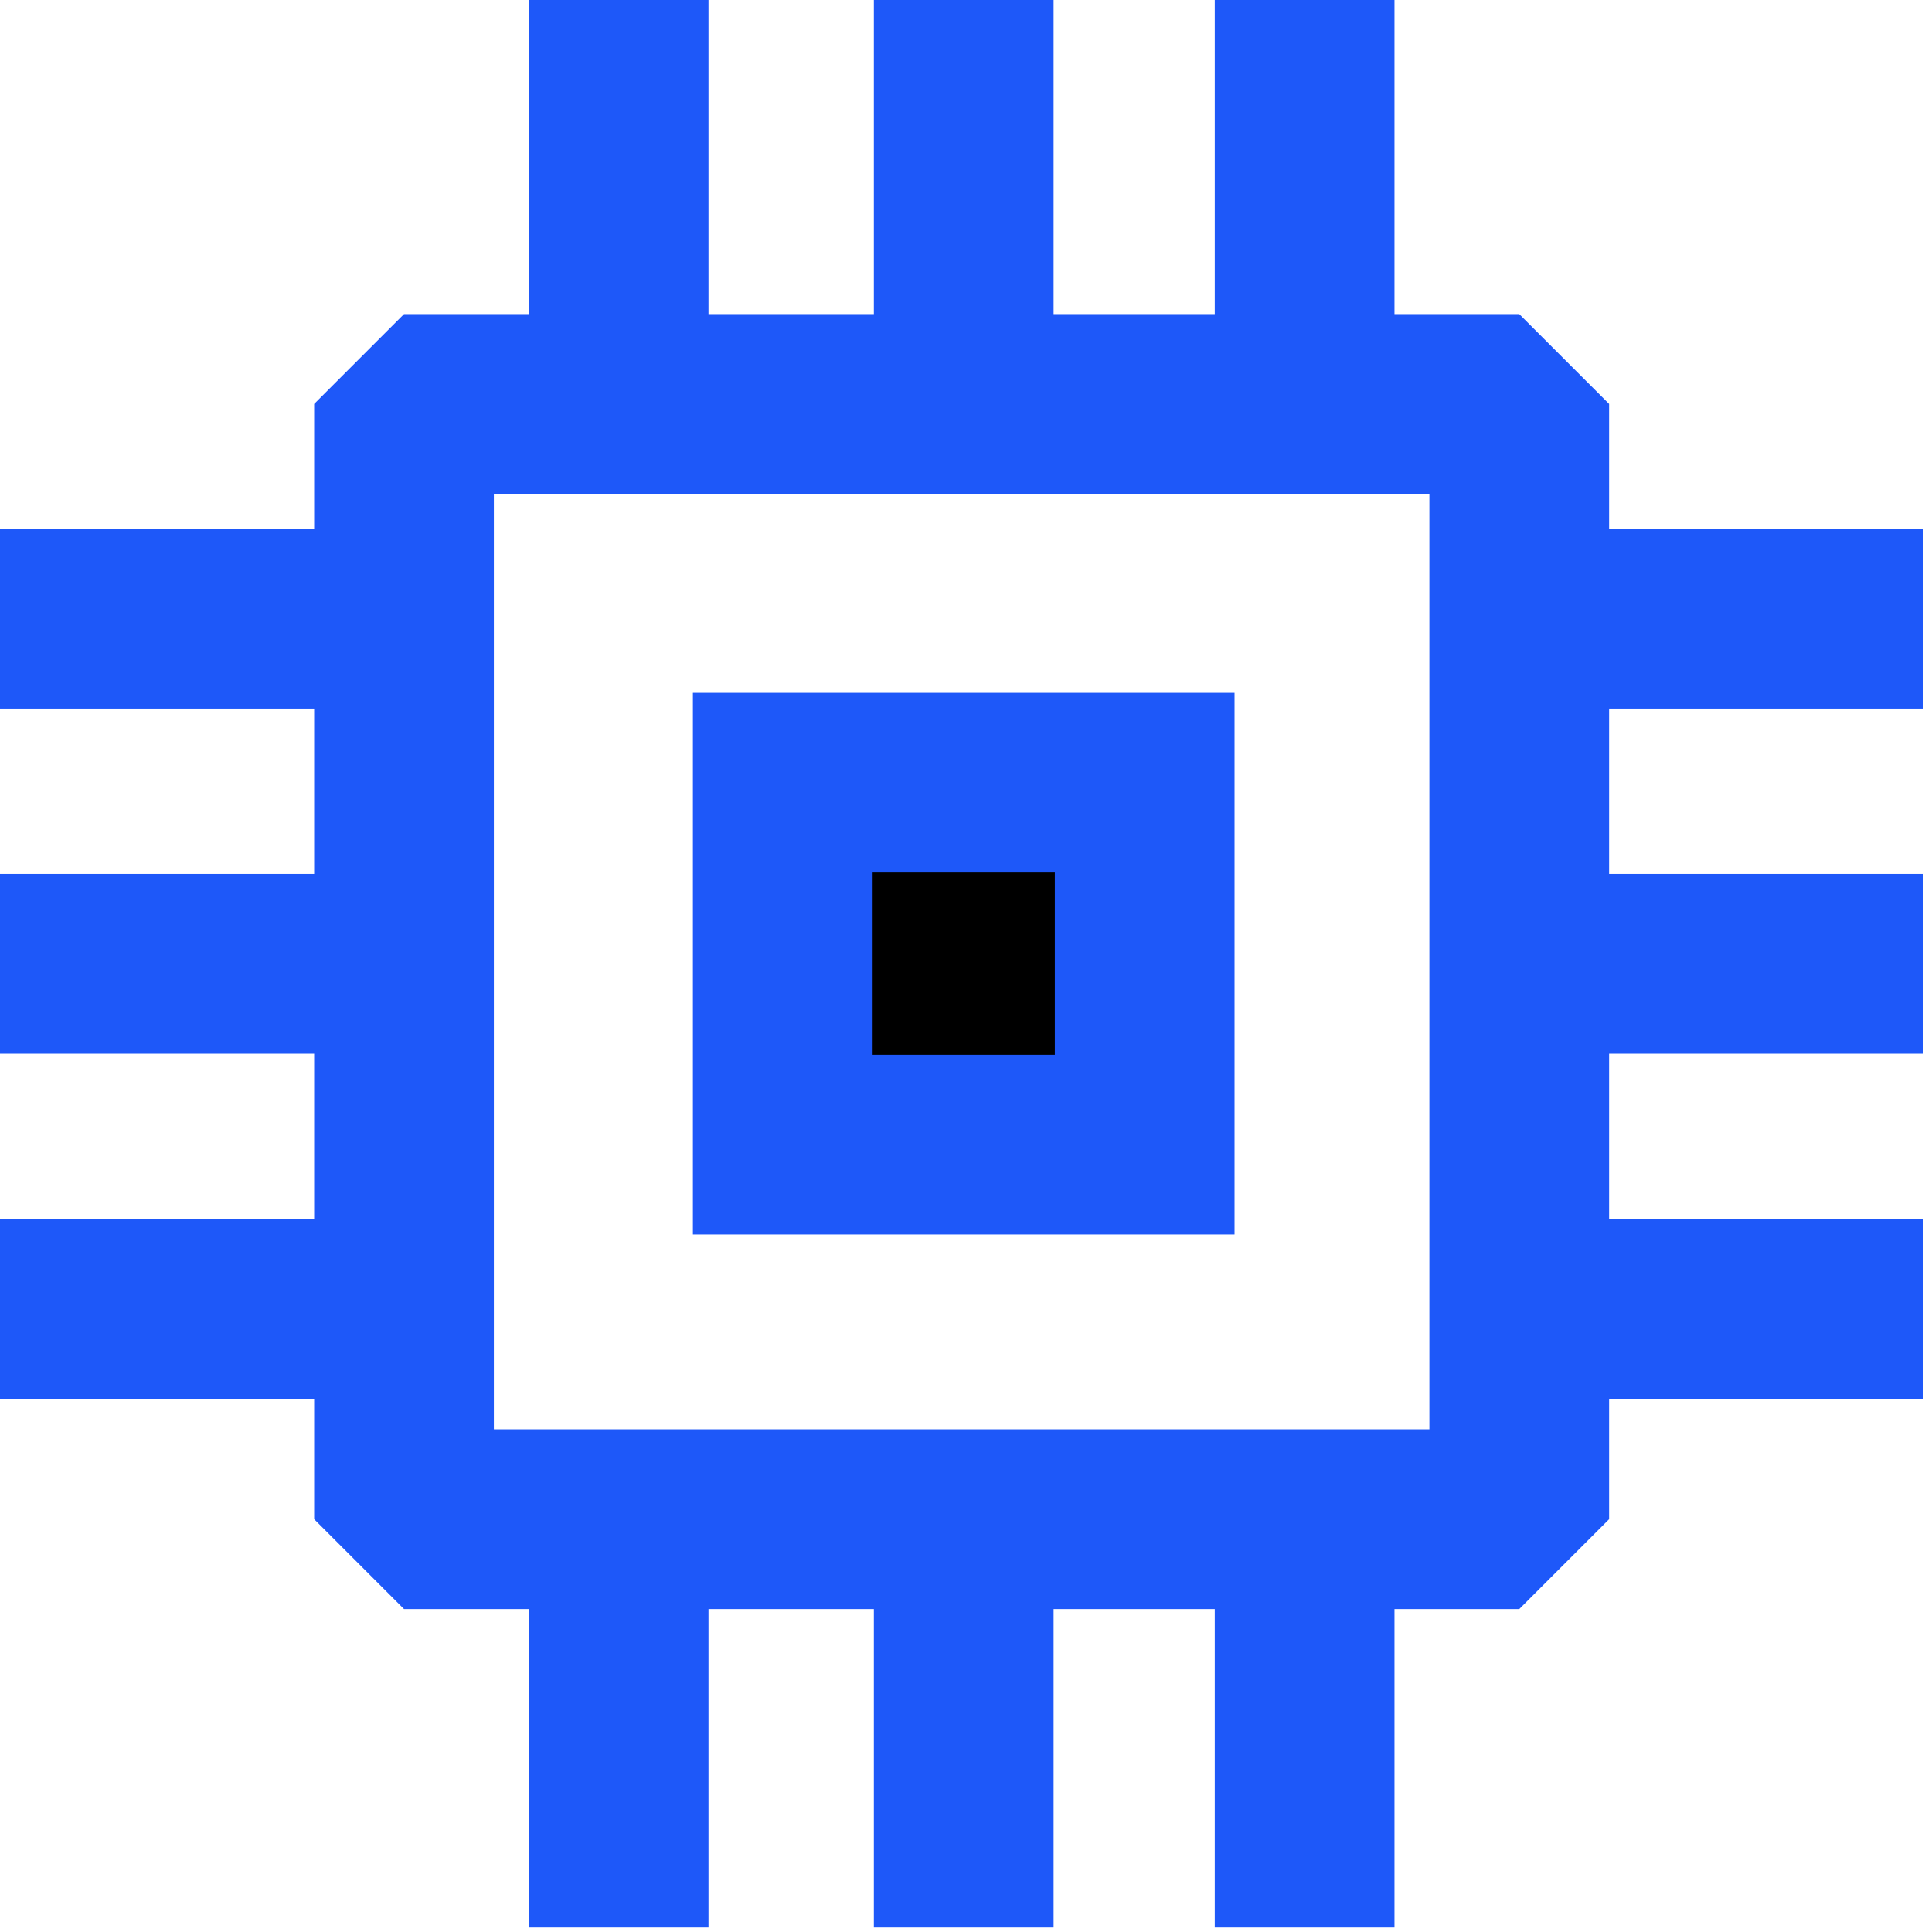
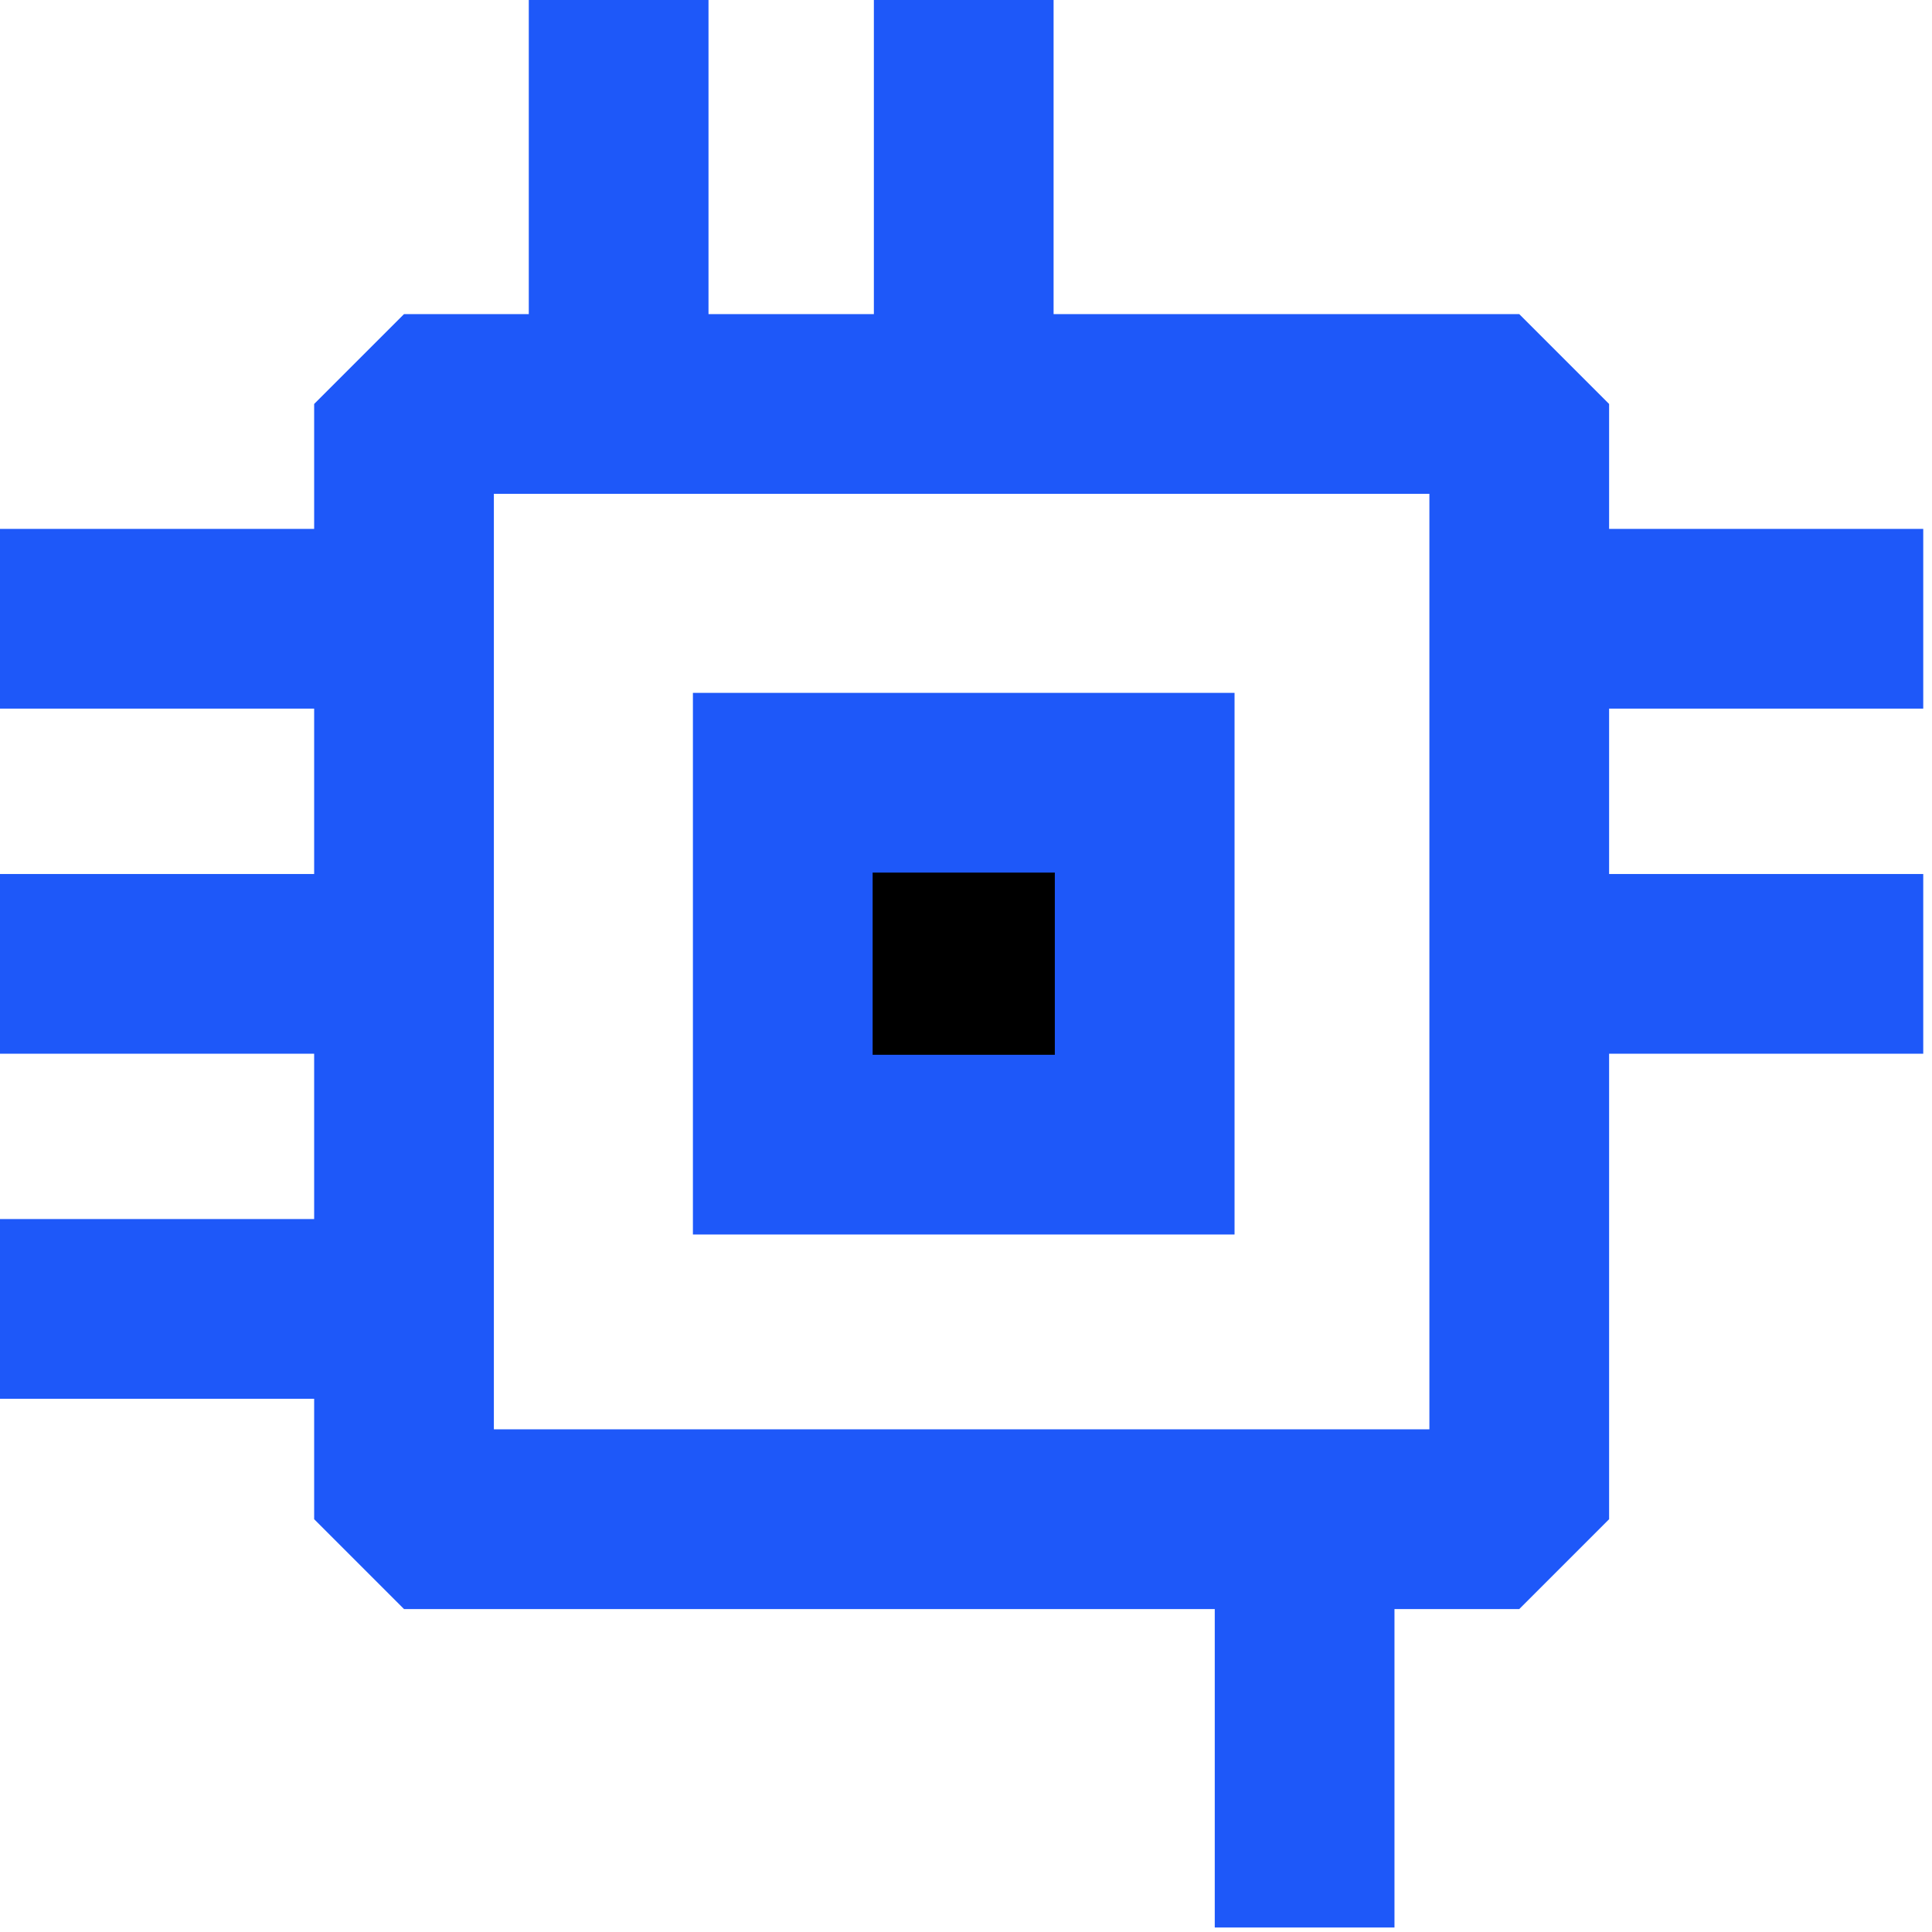
<svg xmlns="http://www.w3.org/2000/svg" width="86" height="86" viewBox="0 0 86 86" fill="none" version="1.1">
  <path d="M67.627 17.982H17.984V67.625H67.627V17.982Z" stroke="#1E58F9" stroke-width="8" stroke-miterlimit="10" stroke-linejoin="bevel" />
  <path d="M50.954 34.842H34.844V50.952H50.954V34.842Z" fill="black" stroke="#1E58F9" stroke-width="8" stroke-miterlimit="10" />
  <path d="M27.538 17.797V0" stroke="#1E58F9" stroke-width="8" stroke-miterlimit="10" />
  <path d="M42.899 17.797V0" stroke="#1E58F9" stroke-width="8" stroke-miterlimit="10" />
-   <path d="M58.073 17.797V0" stroke="#1E58F9" stroke-width="8" stroke-miterlimit="10" />
  <path d="M58.073 68.003V85.8" stroke="#1E58F9" stroke-width="8" stroke-miterlimit="10" />
-   <path d="M42.899 68.003V85.8" stroke="#1E58F9" stroke-width="8" stroke-miterlimit="10" />
-   <path d="M27.538 68.003V85.8" stroke="#1E58F9" stroke-width="8" stroke-miterlimit="10" />
  <path d="M68.001 27.543H85.61" stroke="#1E58F9" stroke-width="8" stroke-miterlimit="10" />
  <path d="M68.001 42.905H85.61" stroke="#1E58F9" stroke-width="8" stroke-miterlimit="10" />
-   <path d="M68.001 58.264H85.61" stroke="#1E58F9" stroke-width="8" stroke-miterlimit="10" />
  <path d="M17.797 58.264H0" stroke="#1E58F9" stroke-width="8" stroke-miterlimit="10" />
  <path d="M17.797 42.905H0" stroke="#1E58F9" stroke-width="8" stroke-miterlimit="10" />
  <path d="M17.797 27.543H0" stroke="#1E58F9" stroke-width="8" stroke-miterlimit="10" />
</svg>